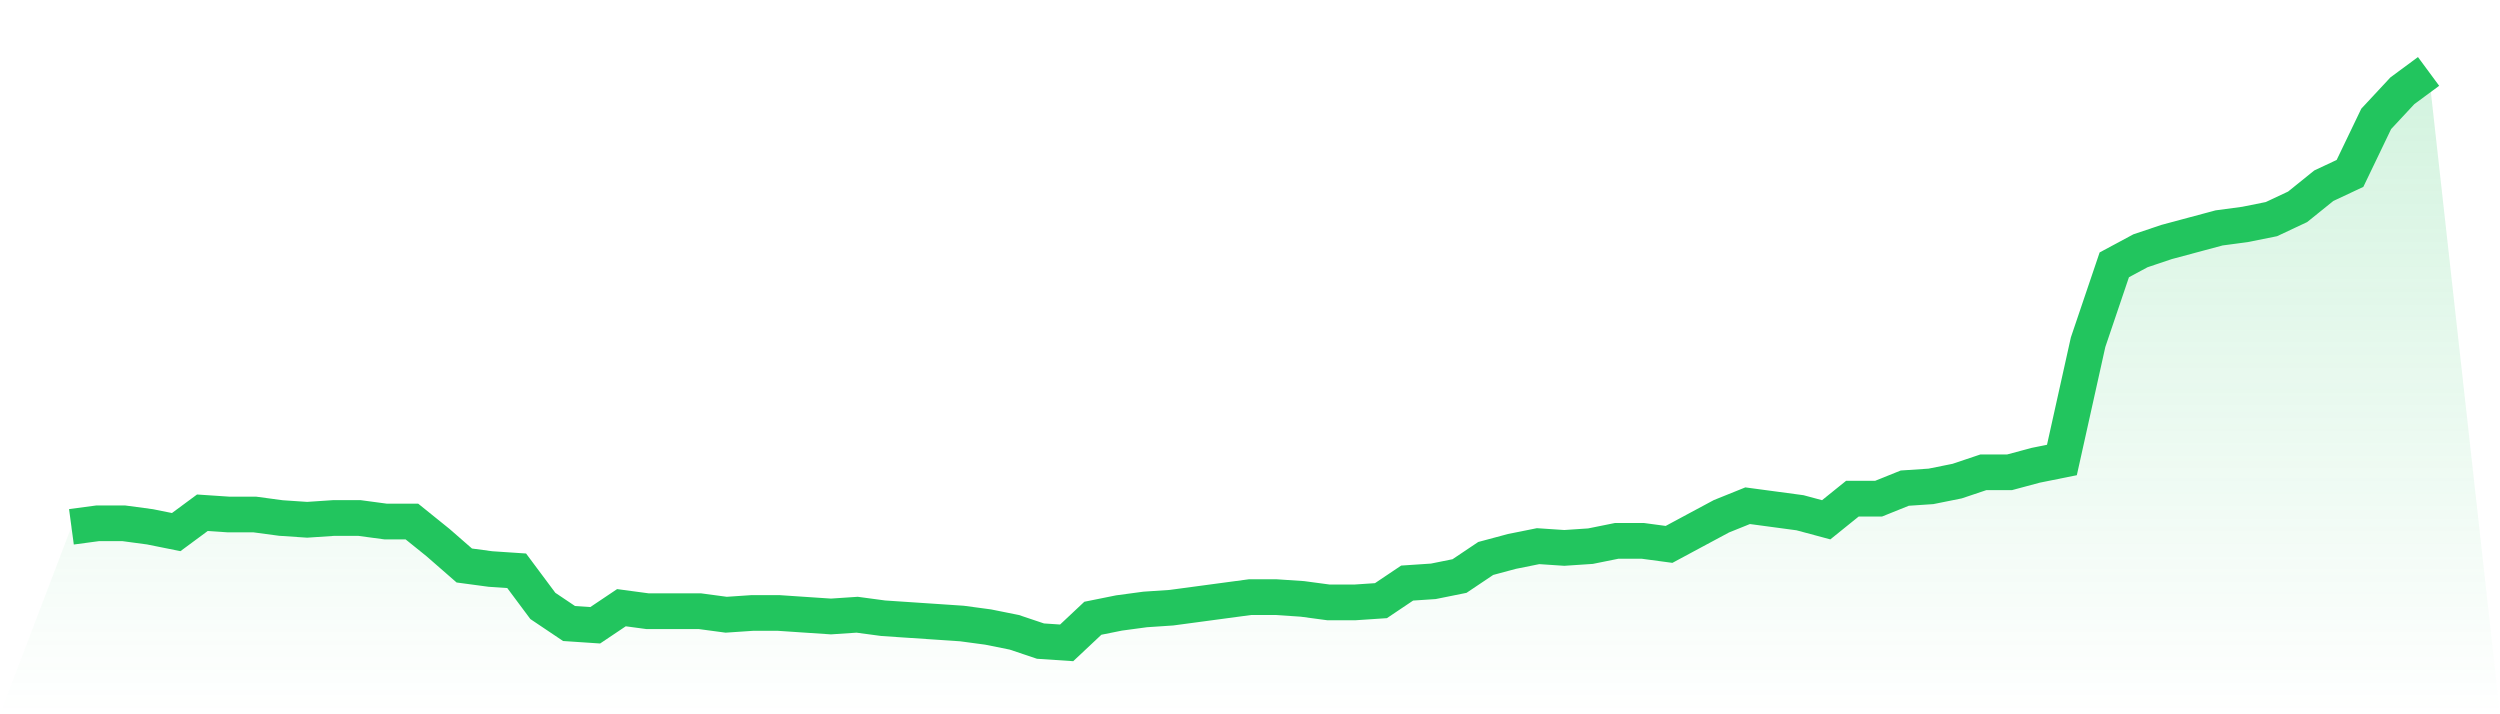
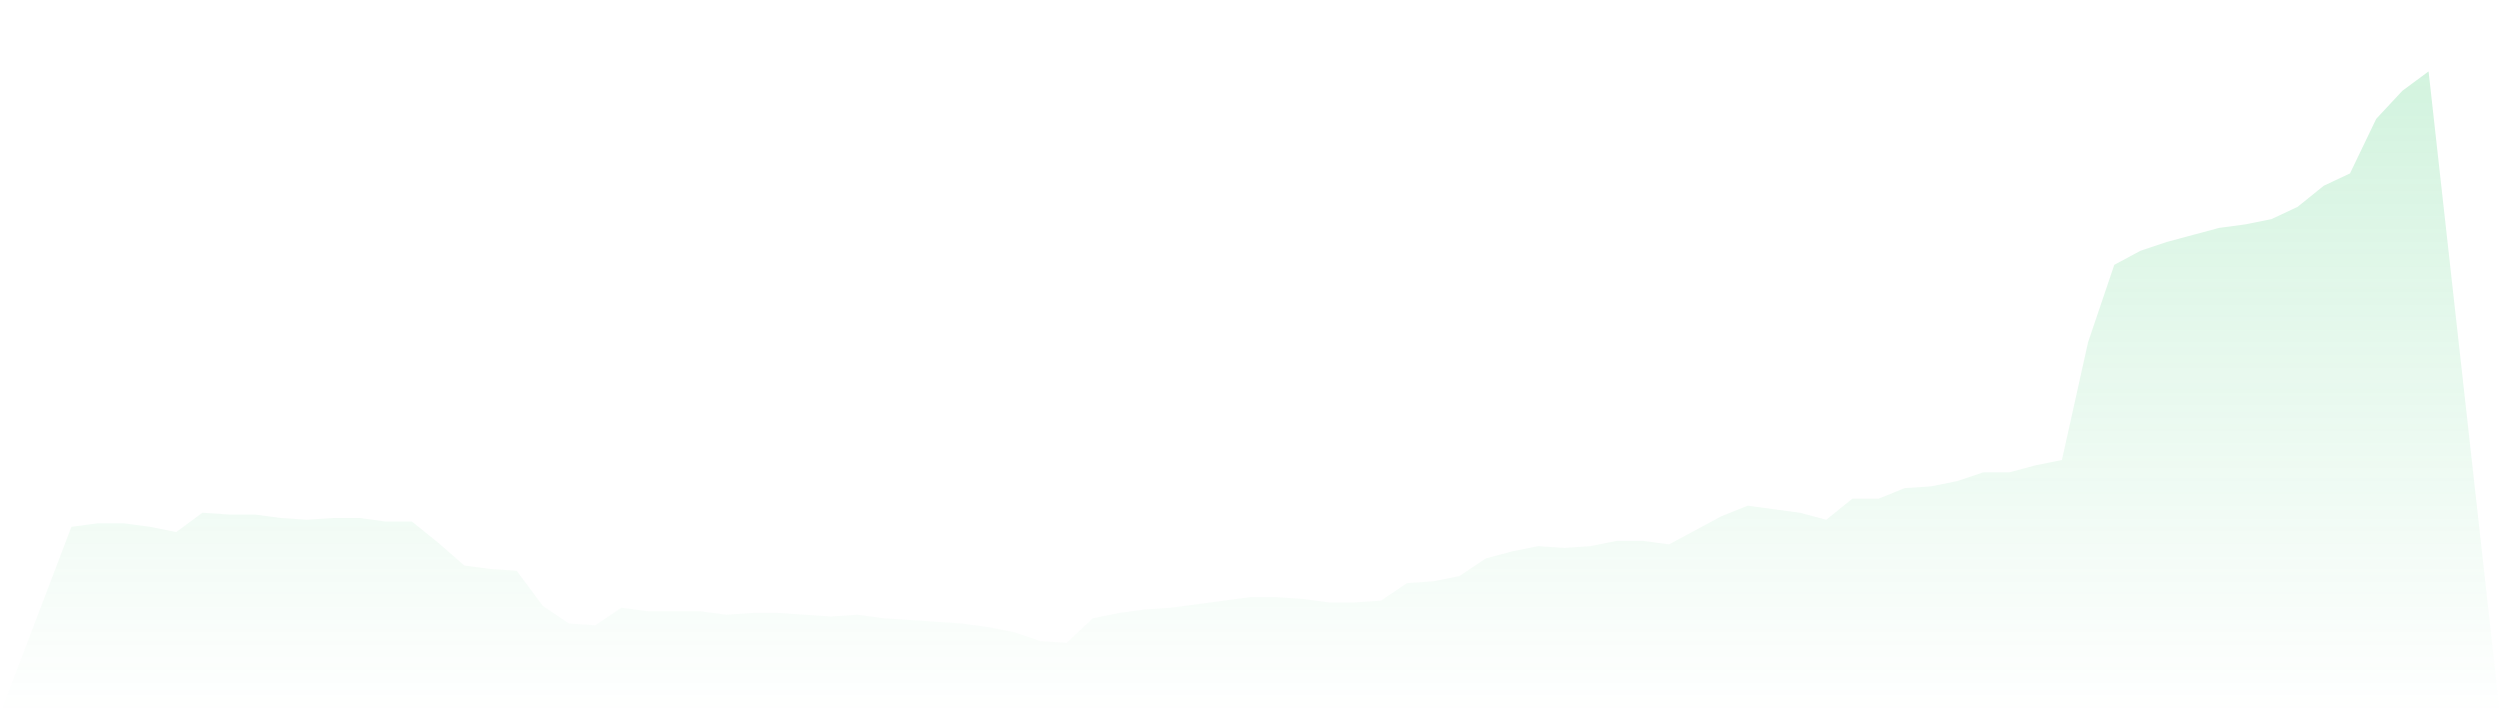
<svg xmlns="http://www.w3.org/2000/svg" viewBox="0 0 140 40">
  <defs>
    <linearGradient id="gradient" x1="0" x2="0" y1="0" y2="1">
      <stop offset="0%" stop-color="#22c55e" stop-opacity="0.2" />
      <stop offset="100%" stop-color="#22c55e" stop-opacity="0" />
    </linearGradient>
  </defs>
  <path d="M4,29.502 L4,29.502 L5.467,29.305 L6.933,29.305 L8.4,29.502 L9.867,29.797 L11.333,28.714 L12.8,28.812 L14.267,28.812 L15.733,29.009 L17.2,29.108 L18.667,29.009 L20.133,29.009 L21.6,29.206 L23.067,29.206 L24.533,30.388 L26,31.668 L27.467,31.865 L28.933,31.963 L30.4,33.932 L31.867,34.917 L33.333,35.015 L34.8,34.031 L36.267,34.228 L37.733,34.228 L39.2,34.228 L40.667,34.425 L42.133,34.326 L43.6,34.326 L45.067,34.425 L46.533,34.523 L48,34.425 L49.467,34.622 L50.933,34.72 L52.4,34.818 L53.867,34.917 L55.333,35.114 L56.8,35.409 L58.267,35.902 L59.733,36 L61.2,34.622 L62.667,34.326 L64.133,34.129 L65.6,34.031 L67.067,33.834 L68.533,33.637 L70,33.44 L71.467,33.44 L72.933,33.538 L74.4,33.735 L75.867,33.735 L77.333,33.637 L78.8,32.652 L80.267,32.554 L81.733,32.258 L83.2,31.274 L84.667,30.88 L86.133,30.585 L87.6,30.683 L89.067,30.585 L90.533,30.289 L92,30.289 L93.467,30.486 L94.933,29.698 L96.4,28.911 L97.867,28.32 L99.333,28.517 L100.8,28.714 L102.267,29.108 L103.733,27.926 L105.2,27.926 L106.667,27.335 L108.133,27.237 L109.6,26.942 L111.067,26.449 L112.533,26.449 L114,26.055 L115.467,25.76 L116.933,19.163 L118.4,14.831 L119.867,14.043 L121.333,13.551 L122.8,13.157 L124.267,12.763 L125.733,12.566 L127.2,12.271 L128.667,11.582 L130.133,10.4 L131.6,9.711 L133.067,6.658 L134.533,5.083 L136,4 L140,40 L0,40 z" fill="url(#gradient)" />
-   <path d="M4,29.502 L4,29.502 L5.467,29.305 L6.933,29.305 L8.4,29.502 L9.867,29.797 L11.333,28.714 L12.8,28.812 L14.267,28.812 L15.733,29.009 L17.2,29.108 L18.667,29.009 L20.133,29.009 L21.6,29.206 L23.067,29.206 L24.533,30.388 L26,31.668 L27.467,31.865 L28.933,31.963 L30.4,33.932 L31.867,34.917 L33.333,35.015 L34.8,34.031 L36.267,34.228 L37.733,34.228 L39.2,34.228 L40.667,34.425 L42.133,34.326 L43.6,34.326 L45.067,34.425 L46.533,34.523 L48,34.425 L49.467,34.622 L50.933,34.72 L52.4,34.818 L53.867,34.917 L55.333,35.114 L56.8,35.409 L58.267,35.902 L59.733,36 L61.2,34.622 L62.667,34.326 L64.133,34.129 L65.6,34.031 L67.067,33.834 L68.533,33.637 L70,33.44 L71.467,33.44 L72.933,33.538 L74.4,33.735 L75.867,33.735 L77.333,33.637 L78.8,32.652 L80.267,32.554 L81.733,32.258 L83.2,31.274 L84.667,30.88 L86.133,30.585 L87.6,30.683 L89.067,30.585 L90.533,30.289 L92,30.289 L93.467,30.486 L94.933,29.698 L96.4,28.911 L97.867,28.32 L99.333,28.517 L100.8,28.714 L102.267,29.108 L103.733,27.926 L105.2,27.926 L106.667,27.335 L108.133,27.237 L109.6,26.942 L111.067,26.449 L112.533,26.449 L114,26.055 L115.467,25.76 L116.933,19.163 L118.4,14.831 L119.867,14.043 L121.333,13.551 L122.8,13.157 L124.267,12.763 L125.733,12.566 L127.2,12.271 L128.667,11.582 L130.133,10.4 L131.6,9.711 L133.067,6.658 L134.533,5.083 L136,4" fill="none" stroke="#22c55e" stroke-width="2" />
</svg>